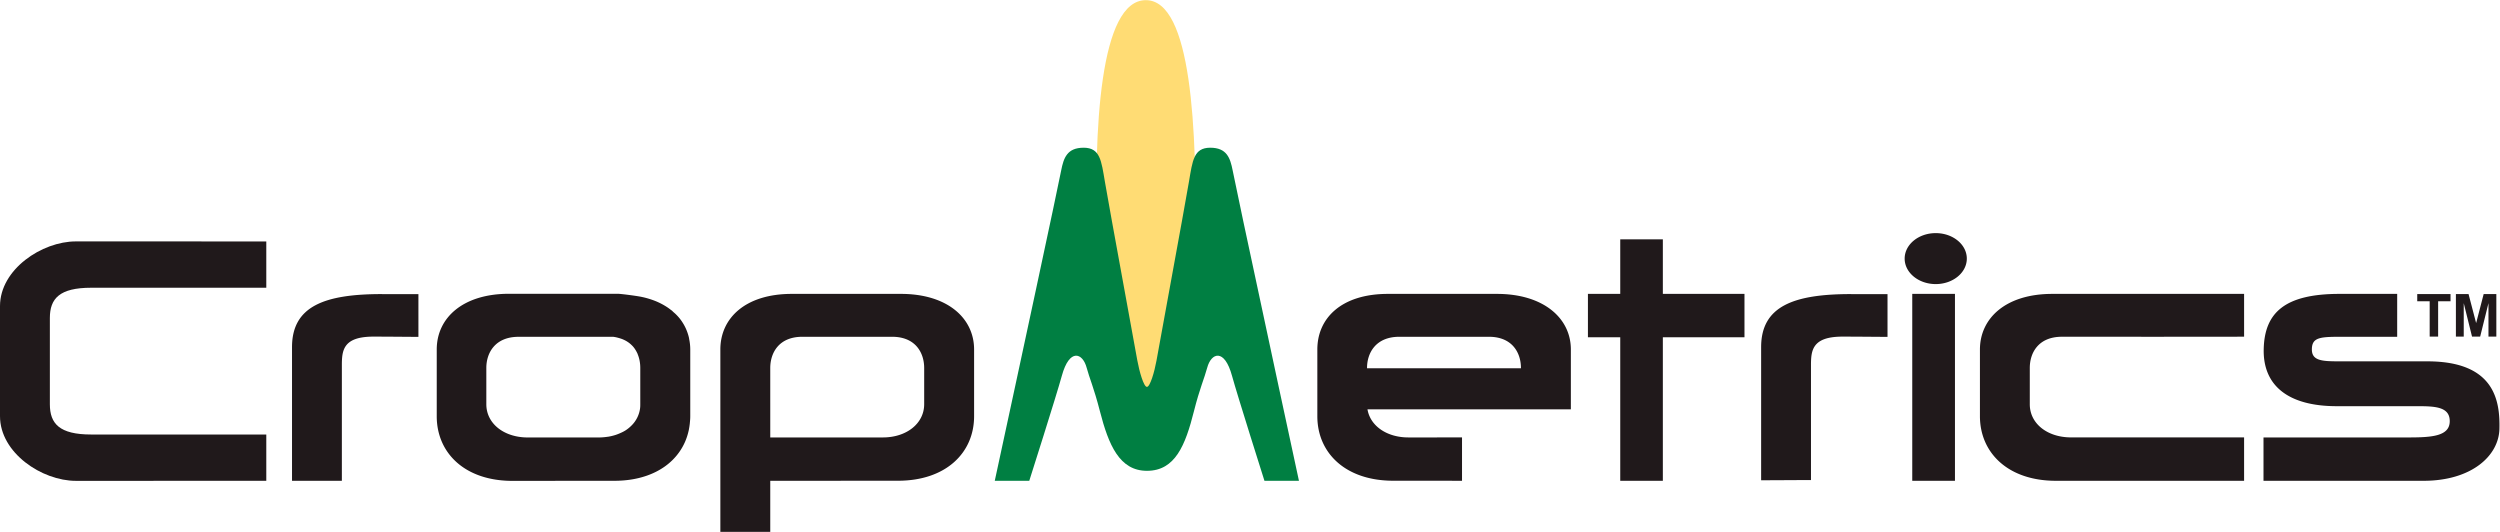
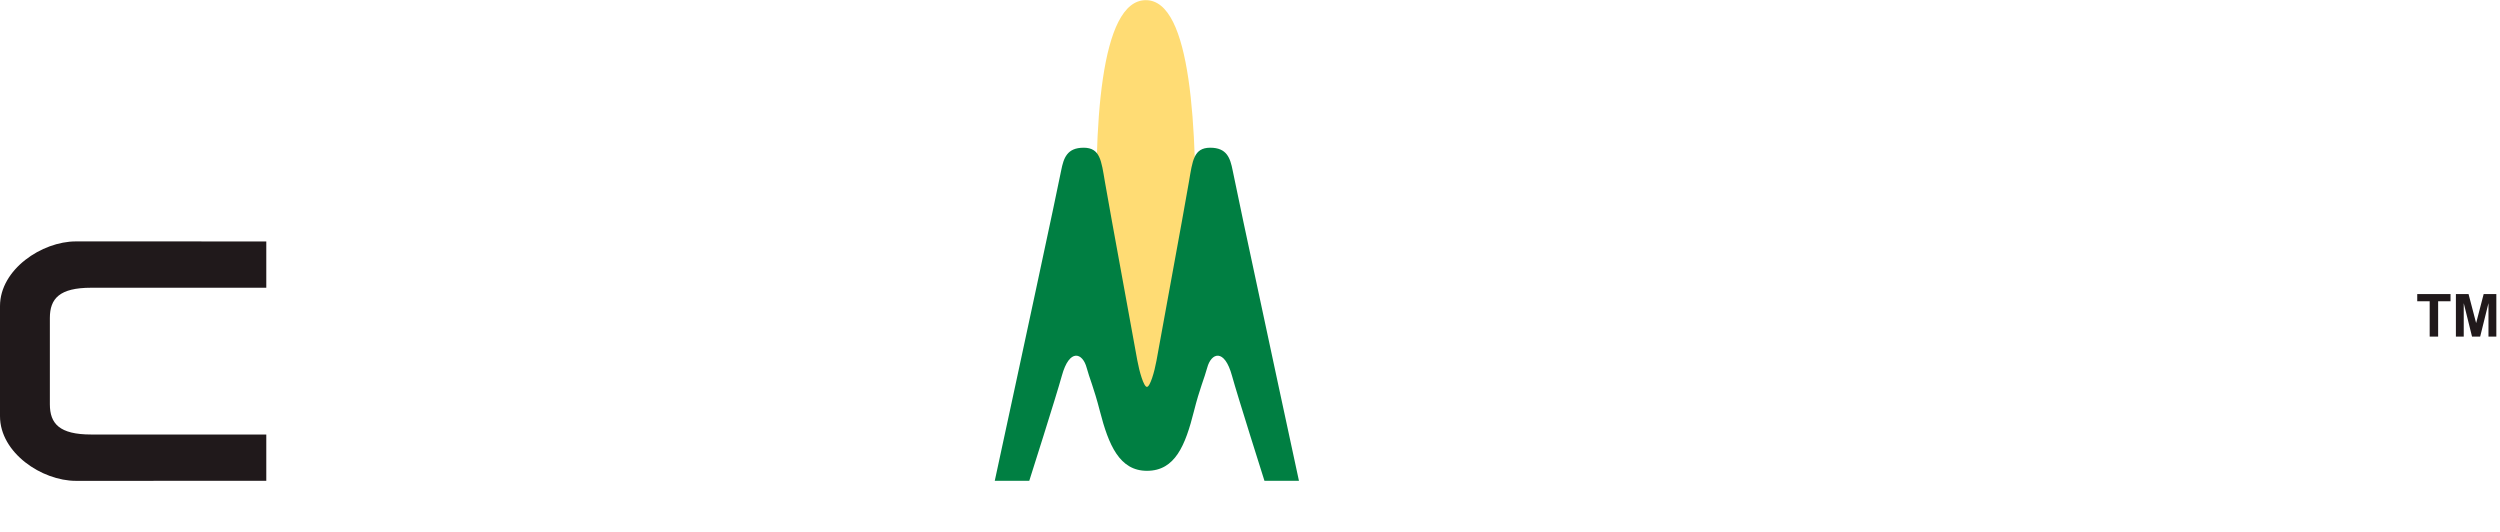
<svg xmlns="http://www.w3.org/2000/svg" viewBox="0 0 602.31 128.096" width="2500" height="532">
  <path d="M276.059 0c-10.992 0-12.687 30.406-11.657 59.537.553 15.58 5.991 49.533 11.867 49.523 5.876-.017 11.463-34.118 11.708-49.523C288.437 30.75 287.048 0 276.059 0" fill="#ffdc74" />
  <path d="M261.066 35.551c-3.994 0-4.812 2.481-5.406 5.49-.305 1.552-1.01 4.924-1.963 9.42-4.389 20.73-14.033 65.335-14.033 65.335h8.313s6.547-20.559 7.841-25.287c1.848-6.736 5.031-5.555 5.988-1.933.649 2.45 1.72 4.754 3.18 10.425 2.102 8.172 4.729 14.424 11.39 14.392 6.754-.032 9.209-6.142 11.282-14.392 1.367-5.438 2.531-7.975 3.18-10.425.957-3.621 4.14-4.803 5.984 1.933 1.298 4.728 7.813 25.287 7.813 25.287h8.312s-8.78-40.702-13.386-62.414c-1.261-5.947-2.209-10.469-2.579-12.341-.592-3.008-1.409-5.49-5.403-5.49-3.99 0-4.27 3.111-5.139 8.233-.273 1.609-.879 5.002-1.655 9.289-1.85 10.226-4.658 25.534-6.163 33.802-.488 2.681-1.534 6.296-2.3 6.296-.77 0-1.824-3.674-2.324-6.42-1.499-8.238-4.26-23.292-6.101-33.465-.794-4.387-1.416-7.866-1.693-9.501-.867-5.123-1.148-8.234-5.138-8.234" fill="#007f42" />
  <g fill="#20191b">
-     <path d="M92.036 70.814c-13.755 0-21.682 2.856-21.682 12.797v32.185h12.009V88.03c0-3.593.233-6.969 7.6-6.969 4.032 0 8.742.061 10.843.061V70.818h-8.77zM147.56 81.105c.475-.007 1.266.205 1.816.373a7.135 7.135 0 0 1 1.485.636c.445.254.836.542 1.186.871.178.162.343.323.496.501.312.364.57.762.792 1.175.108.2.207.39.295.6.007.013-.003.026 0 .036.445 1.058.63 2.191.63 3.315v8.743c0 .29-.003.555-.035.836 0 .009.003.022 0 .032a7.112 7.112 0 0 1-2.142 4.321 8.604 8.604 0 0 1-1.32 1.072c-.487.316-1.024.568-1.586.804-.28.119-.589.239-.891.335-.588.187-1.199.335-1.848.435h-.032c-.652.097-1.345.164-2.047.168h-17.225c-5.698 0-9.965-3.331-9.965-8.004v-8.743c0-3.593 2.07-7.504 7.788-7.504 1.801 0 21.952.007 22.603-.002m-24.913-10.364c-11.161 0-17.425 5.828-17.425 13.416v16.08c0 8.843 6.742 15.58 18.248 15.58 5.046 0 17.094-.021 24.551-.021 2.878 0 5.433-.42 7.688-1.191 3.383-1.156 6.022-3.079 7.822-5.561a14.016 14.016 0 0 0 1.517-2.646c.366-.836.651-1.733.858-2.643l.067-.303c0-.01-.003-.023 0-.032.102-.504.178-1.017.23-1.54.002-.012 0-.022 0-.035.054-.535.098-1.055.098-1.607V84.092a12.477 12.477 0 0 0-.265-2.443c-.016-.078-.016-.158-.032-.235a11.36 11.36 0 0 0-.362-1.272 11.25 11.25 0 0 0-1.154-2.411 10.939 10.939 0 0 0-.76-1.072 12.119 12.119 0 0 0-.925-1.007c-.175-.174-.369-.332-.56-.5-.159-.142-.292-.303-.461-.436-.01-.012-.029.01-.035 0a13.119 13.119 0 0 0-1.154-.839 16.445 16.445 0 0 0-2.738-1.407 20.07 20.07 0 0 0-3.234-.968c-1.161-.252-5.056-.758-5.743-.758zM214.922 81.1c5.72 0 7.736 3.935 7.736 7.526v8.711c0 4.674-4.26 8.015-9.958 8.015h-27.127V88.627c0-3.592 2.02-7.526 7.736-7.526h21.613zm-24.145-10.333c-11.161 0-17.226 5.811-17.226 13.399v43.93h12.022v-12.3c3.6.02 17.508-.012 30.78-.012 11.508 0 18.331-6.698 18.331-15.541v-16.08c0-7.588-6.472-13.396-17.633-13.396zM358.699 81.1c5.718 0 7.733 3.935 7.733 7.526v.055H329.35v-.055c0-3.592 2.07-7.526 7.788-7.526zm-24.315-10.332c-11.158 0-17.005 5.81-17.005 13.398v16.076c0 8.843 6.77 15.541 18.278 15.541 6.728 0 16.579.012 16.579.012v-10.444H339.31c-5.186 0-9.18-2.76-9.854-6.775h49.003v-14.41c0-7.588-6.637-13.398-17.797-13.398zM540.654 70.768h-46.223c-11.158 0-17.418 5.83-17.418 13.417v16.037c0 8.844 6.782 15.573 18.29 15.573h45.352v-10.454h-41.686c-5.698 0-9.945-3.305-9.945-7.978v-8.76c0-3.593 2.032-7.511 7.749-7.511 3.119 0 40.5.02 43.883-.02V70.768zM563.659 70.767c-13.161 0-18.092 4.491-18.277 13.345-.182 8.852 6.028 13.71 17.59 13.71h19.441c4.344 0 7.788.171 7.788 3.606 0 3.617-4.261 3.925-9.959 3.925h-34.91v10.444h38.567c11.504 0 18.141-5.984 18.274-12.543.137-6.557-.999-16.237-17.374-16.237h-20.821c-4.34 0-6.992-.035-6.992-2.853 0-3.076 2.143-3.063 7.841-3.063h12.712V70.768l-13.88-.001M445.982 70.814c-13.759 0-21.683 2.856-21.683 12.797v32.056c4.054 0 7.536-.045 12.01-.045V88.03c0-3.593.229-6.969 7.6-6.969 4.032 0 8.741.061 10.839.061V70.818h-8.766zM390.356 57.63v13.129h-7.787V81.21h7.787v34.586h10.264V81.21h19.666V70.759H400.62V57.63zM460.708 70.768h10.289v45.028h-10.289zM473.852 62.266c0 3.389-3.351 6.139-7.488 6.139-4.134 0-7.486-2.75-7.486-6.139 0-3.392 3.352-6.139 7.486-6.139 4.137 0 7.488 2.747 7.488 6.139" />
    <path d="M585.366 81.055v-8.508h-2.996v-1.733h8.02v1.733h-2.986v8.508zM591.684 81.055V70.814h3.049l1.828 6.988 1.813-6.988h3.055v10.241h-1.895v-8.059l-2 8.059h-1.962l-1.996-8.059v8.059zM12.013 78.737v-2.169c0-4.673 2.321-7.281 9.942-7.281h42.201V58.132s-30.887 0-45.864-.008C10.085 58.119 0 64.865 0 73.709V100.224c0 8.844 10.085 15.59 18.292 15.586 14.977-.008 45.864-.008 45.864-.008v-11.156H21.955c-7.622 0-9.942-2.608-9.942-7.281v-2.17z" />
  </g>
</svg>